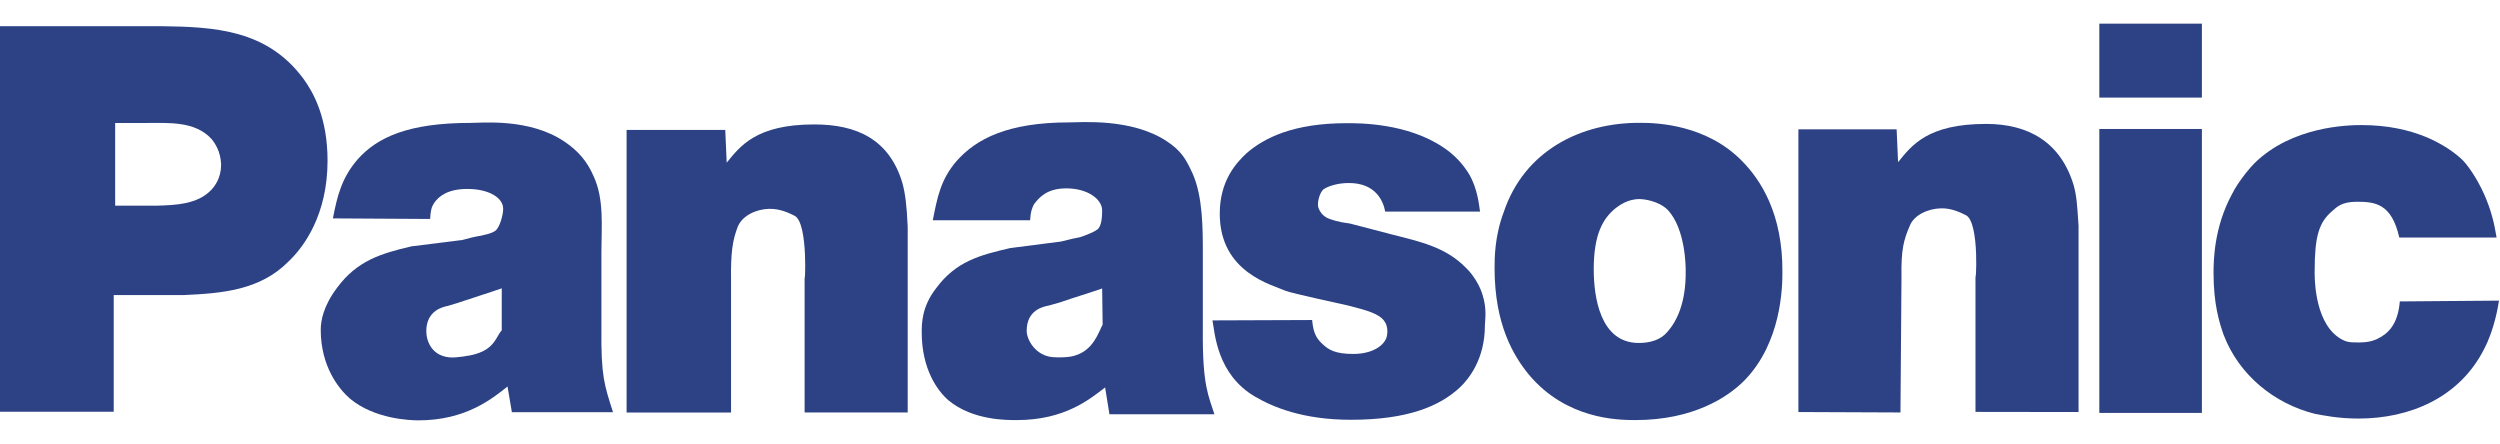
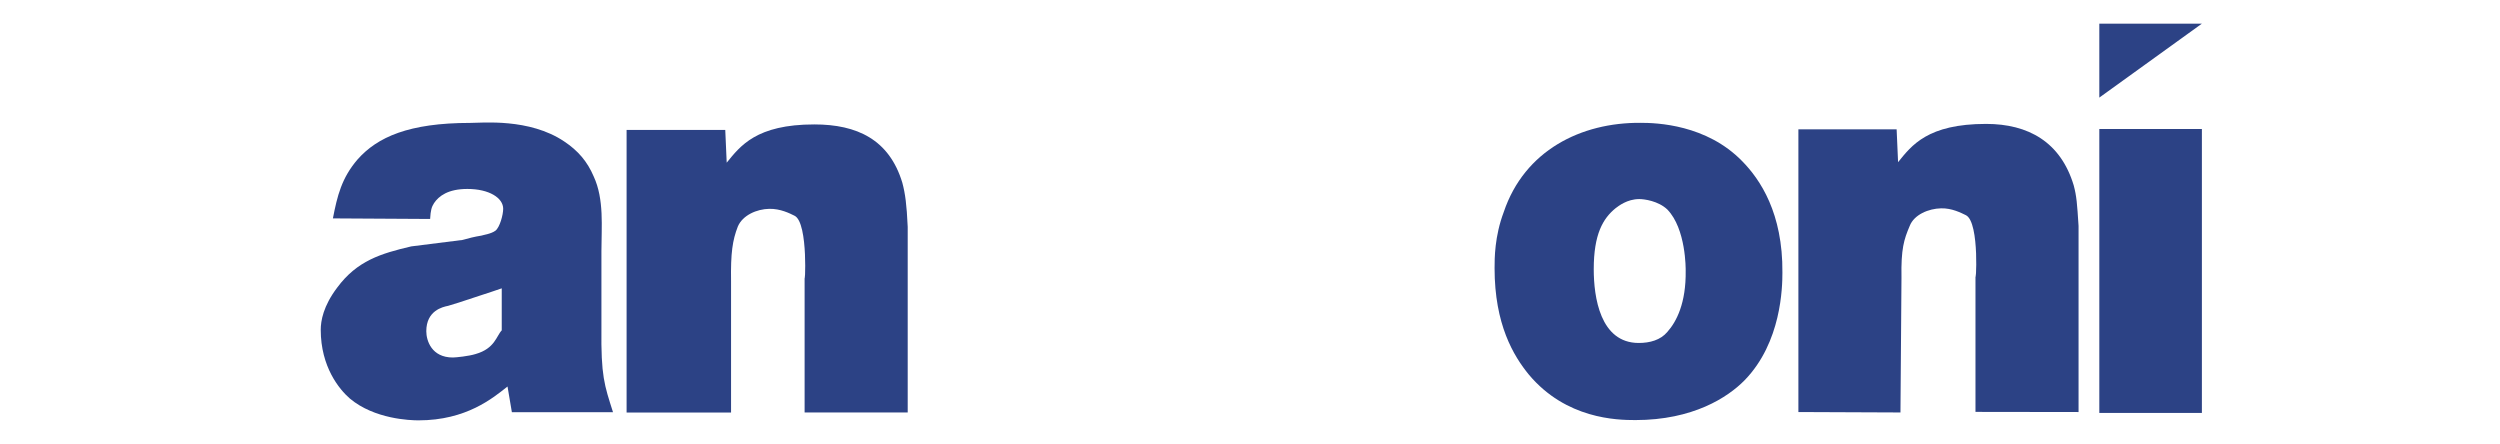
<svg xmlns="http://www.w3.org/2000/svg" width="135pt" height="24pt" viewBox="0 0 135 24" version="1.1">
  <g id="surface1">
-     <path style=" stroke:none;fill-rule:nonzero;fill:rgb(17.255%,25.882%,52.157%);fill-opacity:1;" d="M 0 22.234 L 0 1.414 L 8.676 1.414 C 11.602 1.449 14.422 1.602 16.383 4.25 C 16.93 4.996 17.688 6.371 17.688 8.676 C 17.688 11.57 16.434 13.316 15.57 14.129 C 14.031 15.684 11.965 15.84 9.93 15.934 L 6.141 15.934 L 6.141 22.234 Z M 8.492 11.105 C 9.512 11.078 10.66 11.023 11.391 10.273 C 11.602 10.055 11.941 9.609 11.941 8.887 C 11.914 8.168 11.602 7.723 11.418 7.5 C 10.527 6.531 9.094 6.641 7.918 6.641 L 6.219 6.641 L 6.219 11.105 L 8.492 11.105 " />
    <path style=" stroke:none;fill-rule:nonzero;fill:rgb(17.255%,25.882%,52.157%);fill-opacity:1;" d="M 27.641 22.258 L 27.406 20.871 C 26.625 21.488 25.188 22.699 22.602 22.699 C 22.156 22.699 20.223 22.637 18.891 21.52 C 18.316 21.02 17.32 19.809 17.32 17.809 C 17.32 17.332 17.453 16.527 18.211 15.527 C 19.281 14.082 20.562 13.691 22.207 13.305 L 24.977 12.957 C 25.289 12.867 25.629 12.781 25.996 12.723 C 26.074 12.691 26.52 12.633 26.754 12.457 C 26.988 12.277 27.172 11.602 27.172 11.273 C 27.172 10.688 26.414 10.203 25.238 10.203 C 24.195 10.203 23.695 10.586 23.438 10.969 C 23.305 11.176 23.254 11.352 23.227 11.824 L 17.977 11.793 C 18.211 10.586 18.445 9.613 19.309 8.609 C 20.379 7.402 22.078 6.637 25.395 6.637 C 26.023 6.637 28.582 6.371 30.465 7.637 C 31.223 8.141 31.719 8.73 32.059 9.527 C 32.633 10.766 32.477 12.262 32.477 13.562 L 32.477 17.719 C 32.449 20.309 32.633 20.781 33.102 22.258 Z M 27.094 15.57 C 26.336 15.836 25.551 16.074 24.77 16.34 L 24.195 16.516 C 23.906 16.574 23.02 16.77 23.02 17.887 C 23.02 18.391 23.305 19.305 24.453 19.305 C 24.613 19.305 25.316 19.234 25.684 19.117 C 26.727 18.82 26.805 18.137 27.094 17.84 L 27.094 15.57 " />
    <path style=" stroke:none;fill-rule:nonzero;fill:rgb(17.255%,25.882%,52.157%);fill-opacity:1;" d="M 43.449 22.273 L 43.449 14.898 C 43.449 15.777 43.684 12.02 42.902 11.648 C 42.641 11.52 42.145 11.266 41.543 11.277 C 40.863 11.289 40.105 11.621 39.844 12.23 C 39.555 12.973 39.453 13.652 39.477 15.195 L 39.477 22.277 L 33.836 22.277 L 33.836 7.016 L 39.164 7.016 L 39.242 8.785 C 39.973 7.887 40.836 6.719 43.973 6.719 C 46.27 6.719 48.02 7.527 48.727 9.871 C 48.883 10.461 48.961 11.035 49.016 12.25 L 49.016 22.273 L 43.449 22.273 " />
-     <path style=" stroke:none;fill-rule:nonzero;fill:rgb(17.255%,25.882%,52.157%);fill-opacity:1;" d="M 74.801 11.426 C 74.695 10.844 74.277 9.883 72.844 9.883 C 72.215 9.883 71.746 10.051 71.508 10.199 C 71.379 10.254 71.168 10.637 71.168 11.07 C 71.168 11.188 71.273 11.535 71.613 11.738 C 71.824 11.859 72.32 12.004 72.895 12.07 L 75.113 12.648 C 76.684 13.051 78.043 13.332 79.137 14.438 C 79.688 14.957 79.977 15.637 80.055 15.914 C 80.312 16.703 80.184 17.32 80.184 17.582 C 80.184 19.383 79.32 20.465 78.824 20.93 C 77.754 21.918 76.055 22.668 72.945 22.668 C 70.359 22.668 68.738 21.984 67.773 21.418 C 65.711 20.215 65.605 17.996 65.473 17.301 L 70.855 17.281 C 70.91 17.805 70.988 18.195 71.406 18.57 C 71.746 18.895 72.109 19.113 73.078 19.113 C 74.227 19.113 74.879 18.555 74.906 18.047 C 74.934 17.988 74.934 17.582 74.777 17.379 C 74.516 16.941 73.809 16.758 72.789 16.496 C 72.789 16.496 69.656 15.816 69.418 15.703 C 68.715 15.379 65.867 14.734 65.867 11.535 C 65.867 9.734 66.781 8.777 67.305 8.281 C 68.27 7.438 69.863 6.652 72.711 6.652 C 73.34 6.652 76.004 6.625 77.988 7.992 C 78.539 8.367 78.98 8.836 79.32 9.387 C 79.793 10.172 79.871 11.105 79.922 11.426 L 74.801 11.426 " />
    <path style=" stroke:none;fill-rule:nonzero;fill:rgb(17.255%,25.882%,52.157%);fill-opacity:1;" d="M 94.215 20.527 C 93.301 21.461 91.418 22.684 88.309 22.684 C 87.316 22.684 84.574 22.629 82.562 20.234 C 81.727 19.215 80.707 17.52 80.707 14.484 C 80.707 13.957 80.707 12.762 81.203 11.449 C 82.324 8.121 85.383 6.605 88.598 6.633 C 89.457 6.633 92.148 6.719 94.082 8.707 C 95.051 9.695 96.277 11.508 96.25 14.719 C 96.25 15.504 96.199 18.484 94.215 20.527 Z M 90.035 11.312 C 89.539 10.844 88.781 10.75 88.52 10.75 C 87.863 10.75 87.395 11.129 87.238 11.246 C 86.559 11.801 86.062 12.645 86.062 14.539 C 86.062 16.027 86.402 18.52 88.492 18.52 C 89.094 18.52 89.668 18.363 90.035 17.926 C 90.531 17.371 91.051 16.367 91.027 14.617 C 91.027 14.531 91.051 12.359 90.035 11.312 " />
-     <path style=" stroke:none;fill-rule:nonzero;fill:rgb(17.255%,25.882%,52.157%);fill-opacity:1;" d="M 113.363 6.965 L 118.902 6.965 L 118.902 22.297 L 113.363 22.297 Z M 113.363 1.277 L 118.902 1.277 L 118.902 5.27 L 113.363 5.27 Z M 113.363 1.277 " />
-     <path style=" stroke:none;fill-rule:nonzero;fill:rgb(17.255%,25.882%,52.157%);fill-opacity:1;" d="M 129.562 12.828 C 129.145 10.988 128.258 10.895 127.266 10.895 C 126.453 10.895 126.191 11.172 125.934 11.402 C 125.227 12.004 124.992 12.754 124.992 14.625 C 124.992 14.766 124.914 17.266 126.273 18.215 C 126.664 18.477 126.848 18.492 127.316 18.492 C 127.473 18.492 127.945 18.508 128.363 18.305 C 128.91 18.047 129.484 17.574 129.59 16.277 L 134.945 16.234 C 134.895 16.582 134.684 17.805 134.16 18.812 C 132.828 21.484 130.113 22.602 127.367 22.602 C 126.246 22.602 125.461 22.43 124.992 22.344 C 122.824 21.797 120.914 20.27 120.078 18.086 C 119.844 17.426 119.531 16.418 119.531 14.75 C 119.531 14.059 119.559 12.277 120.523 10.492 C 120.656 10.207 121.098 9.488 121.727 8.828 C 123.762 6.812 126.793 6.754 127.527 6.754 C 130.348 6.754 132.098 7.82 132.961 8.625 C 133.223 8.883 133.742 9.578 134.16 10.527 C 134.5 11.305 134.684 11.996 134.816 12.828 L 129.562 12.828 " />
-     <path style=" stroke:none;fill-rule:nonzero;fill:rgb(17.255%,25.882%,52.157%);fill-opacity:1;" d="M 64.953 17.801 L 64.953 13.652 C 64.953 12.355 64.953 10.613 64.402 9.375 C 64.039 8.578 63.777 8.137 63.02 7.637 C 61.137 6.371 58.367 6.609 57.742 6.609 C 54.422 6.609 52.723 7.492 51.652 8.699 C 50.789 9.703 50.609 10.684 50.371 11.895 L 55.625 11.895 C 55.652 11.418 55.73 11.242 55.832 11.035 C 56.121 10.652 56.539 10.172 57.582 10.172 C 58.758 10.172 59.516 10.773 59.516 11.363 C 59.516 11.688 59.492 12.215 59.258 12.391 C 59.02 12.57 58.422 12.781 58.316 12.809 C 58.055 12.855 57.715 12.934 57.297 13.043 L 54.555 13.395 C 52.906 13.777 51.625 14.113 50.555 15.559 C 49.773 16.559 49.773 17.477 49.773 17.945 C 49.773 19.949 50.633 21.105 51.207 21.609 C 52.543 22.727 54.449 22.684 54.918 22.684 C 57.504 22.684 58.863 21.543 59.676 20.922 L 59.91 22.371 L 65.578 22.371 C 65.266 21.367 64.926 20.844 64.953 17.801 Z M 58.027 19.207 C 57.664 19.324 57.035 19.297 56.879 19.289 C 55.938 19.227 55.441 18.363 55.441 17.863 C 55.441 16.742 56.328 16.559 56.617 16.504 L 57.219 16.336 C 57.977 16.07 58.758 15.844 59.516 15.578 L 59.543 17.527 C 59.309 17.969 59.047 18.91 58.027 19.207 " />
+     <path style=" stroke:none;fill-rule:nonzero;fill:rgb(17.255%,25.882%,52.157%);fill-opacity:1;" d="M 113.363 6.965 L 118.902 6.965 L 118.902 22.297 L 113.363 22.297 Z M 113.363 1.277 L 118.902 1.277 L 113.363 5.27 Z M 113.363 1.277 " />
    <path style=" stroke:none;fill-rule:nonzero;fill:rgb(17.255%,25.882%,52.157%);fill-opacity:1;" d="M 106.676 22.242 L 106.676 14.82 C 106.676 15.699 106.938 11.988 106.152 11.617 C 105.895 11.492 105.395 11.234 104.82 11.25 C 104.141 11.262 103.359 11.594 103.125 12.199 C 102.809 12.941 102.652 13.445 102.68 14.988 L 102.625 22.273 L 97.113 22.25 L 97.113 6.984 L 102.418 6.984 L 102.496 8.758 C 103.227 7.855 104.09 6.691 107.25 6.691 C 109.523 6.691 111.273 7.664 111.98 10.008 C 112.137 10.598 112.164 10.984 112.242 12.199 L 112.242 22.25 L 106.676 22.242 " />
  </g>
</svg>